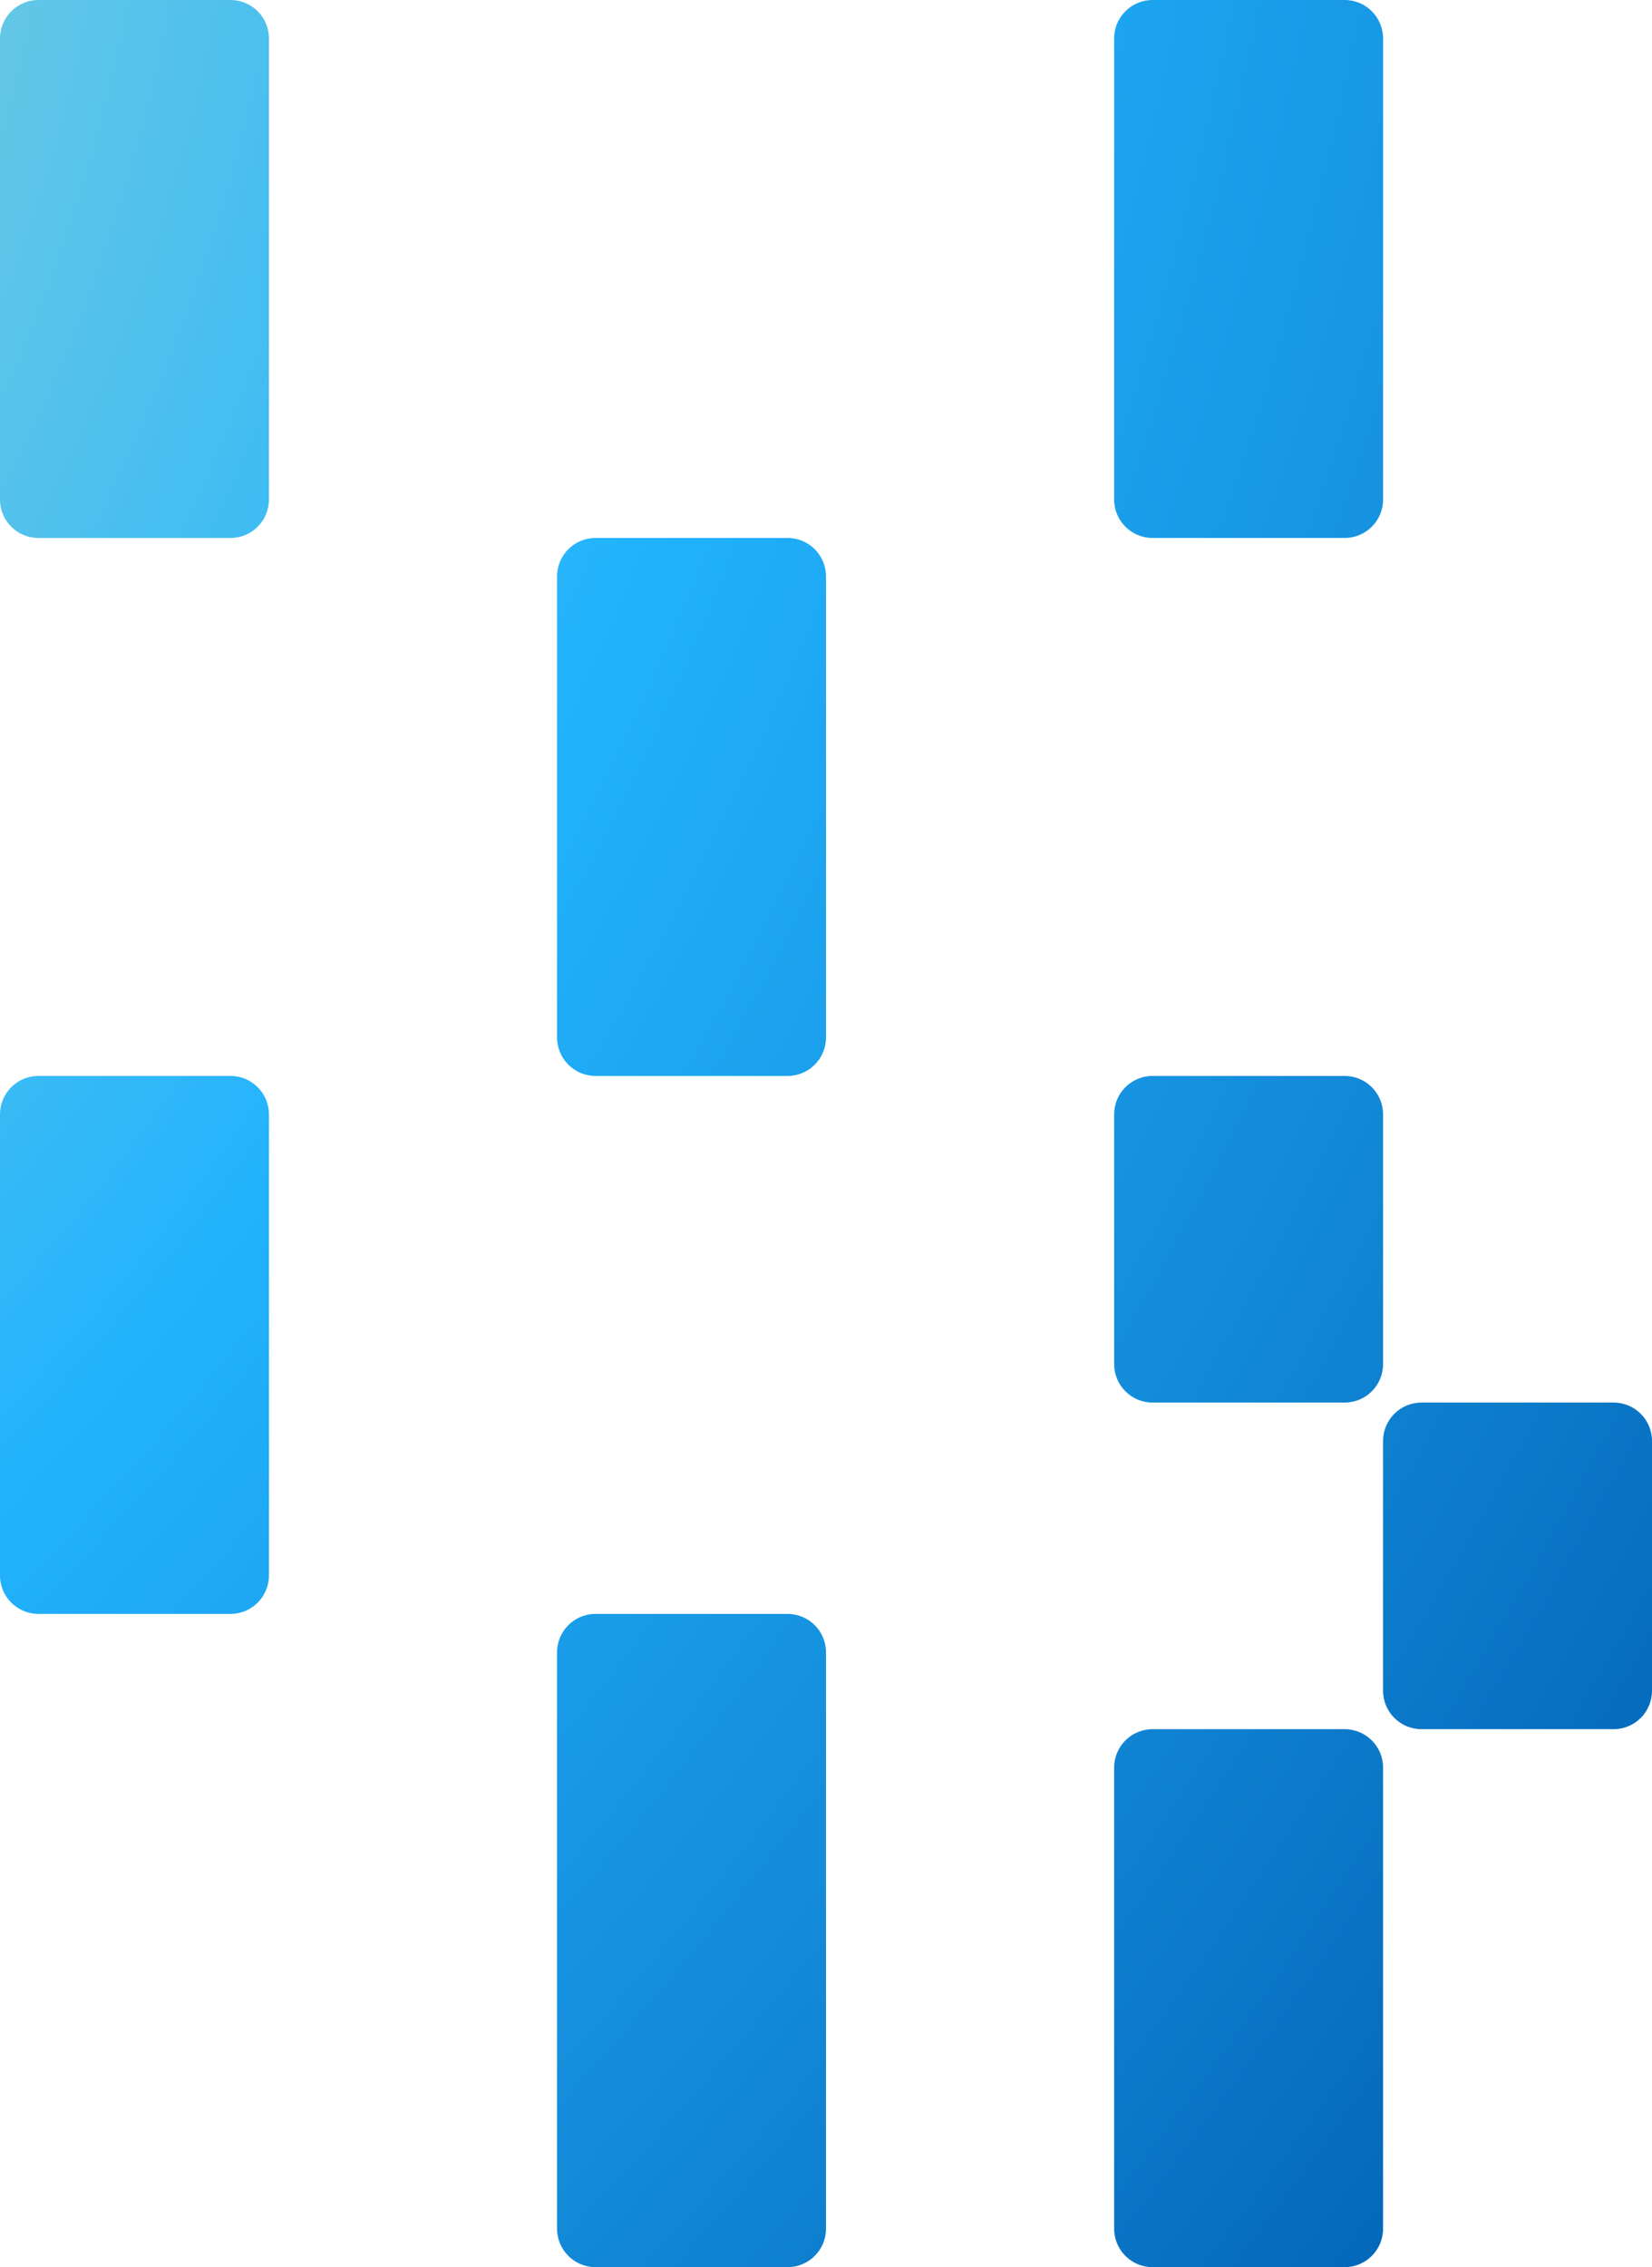
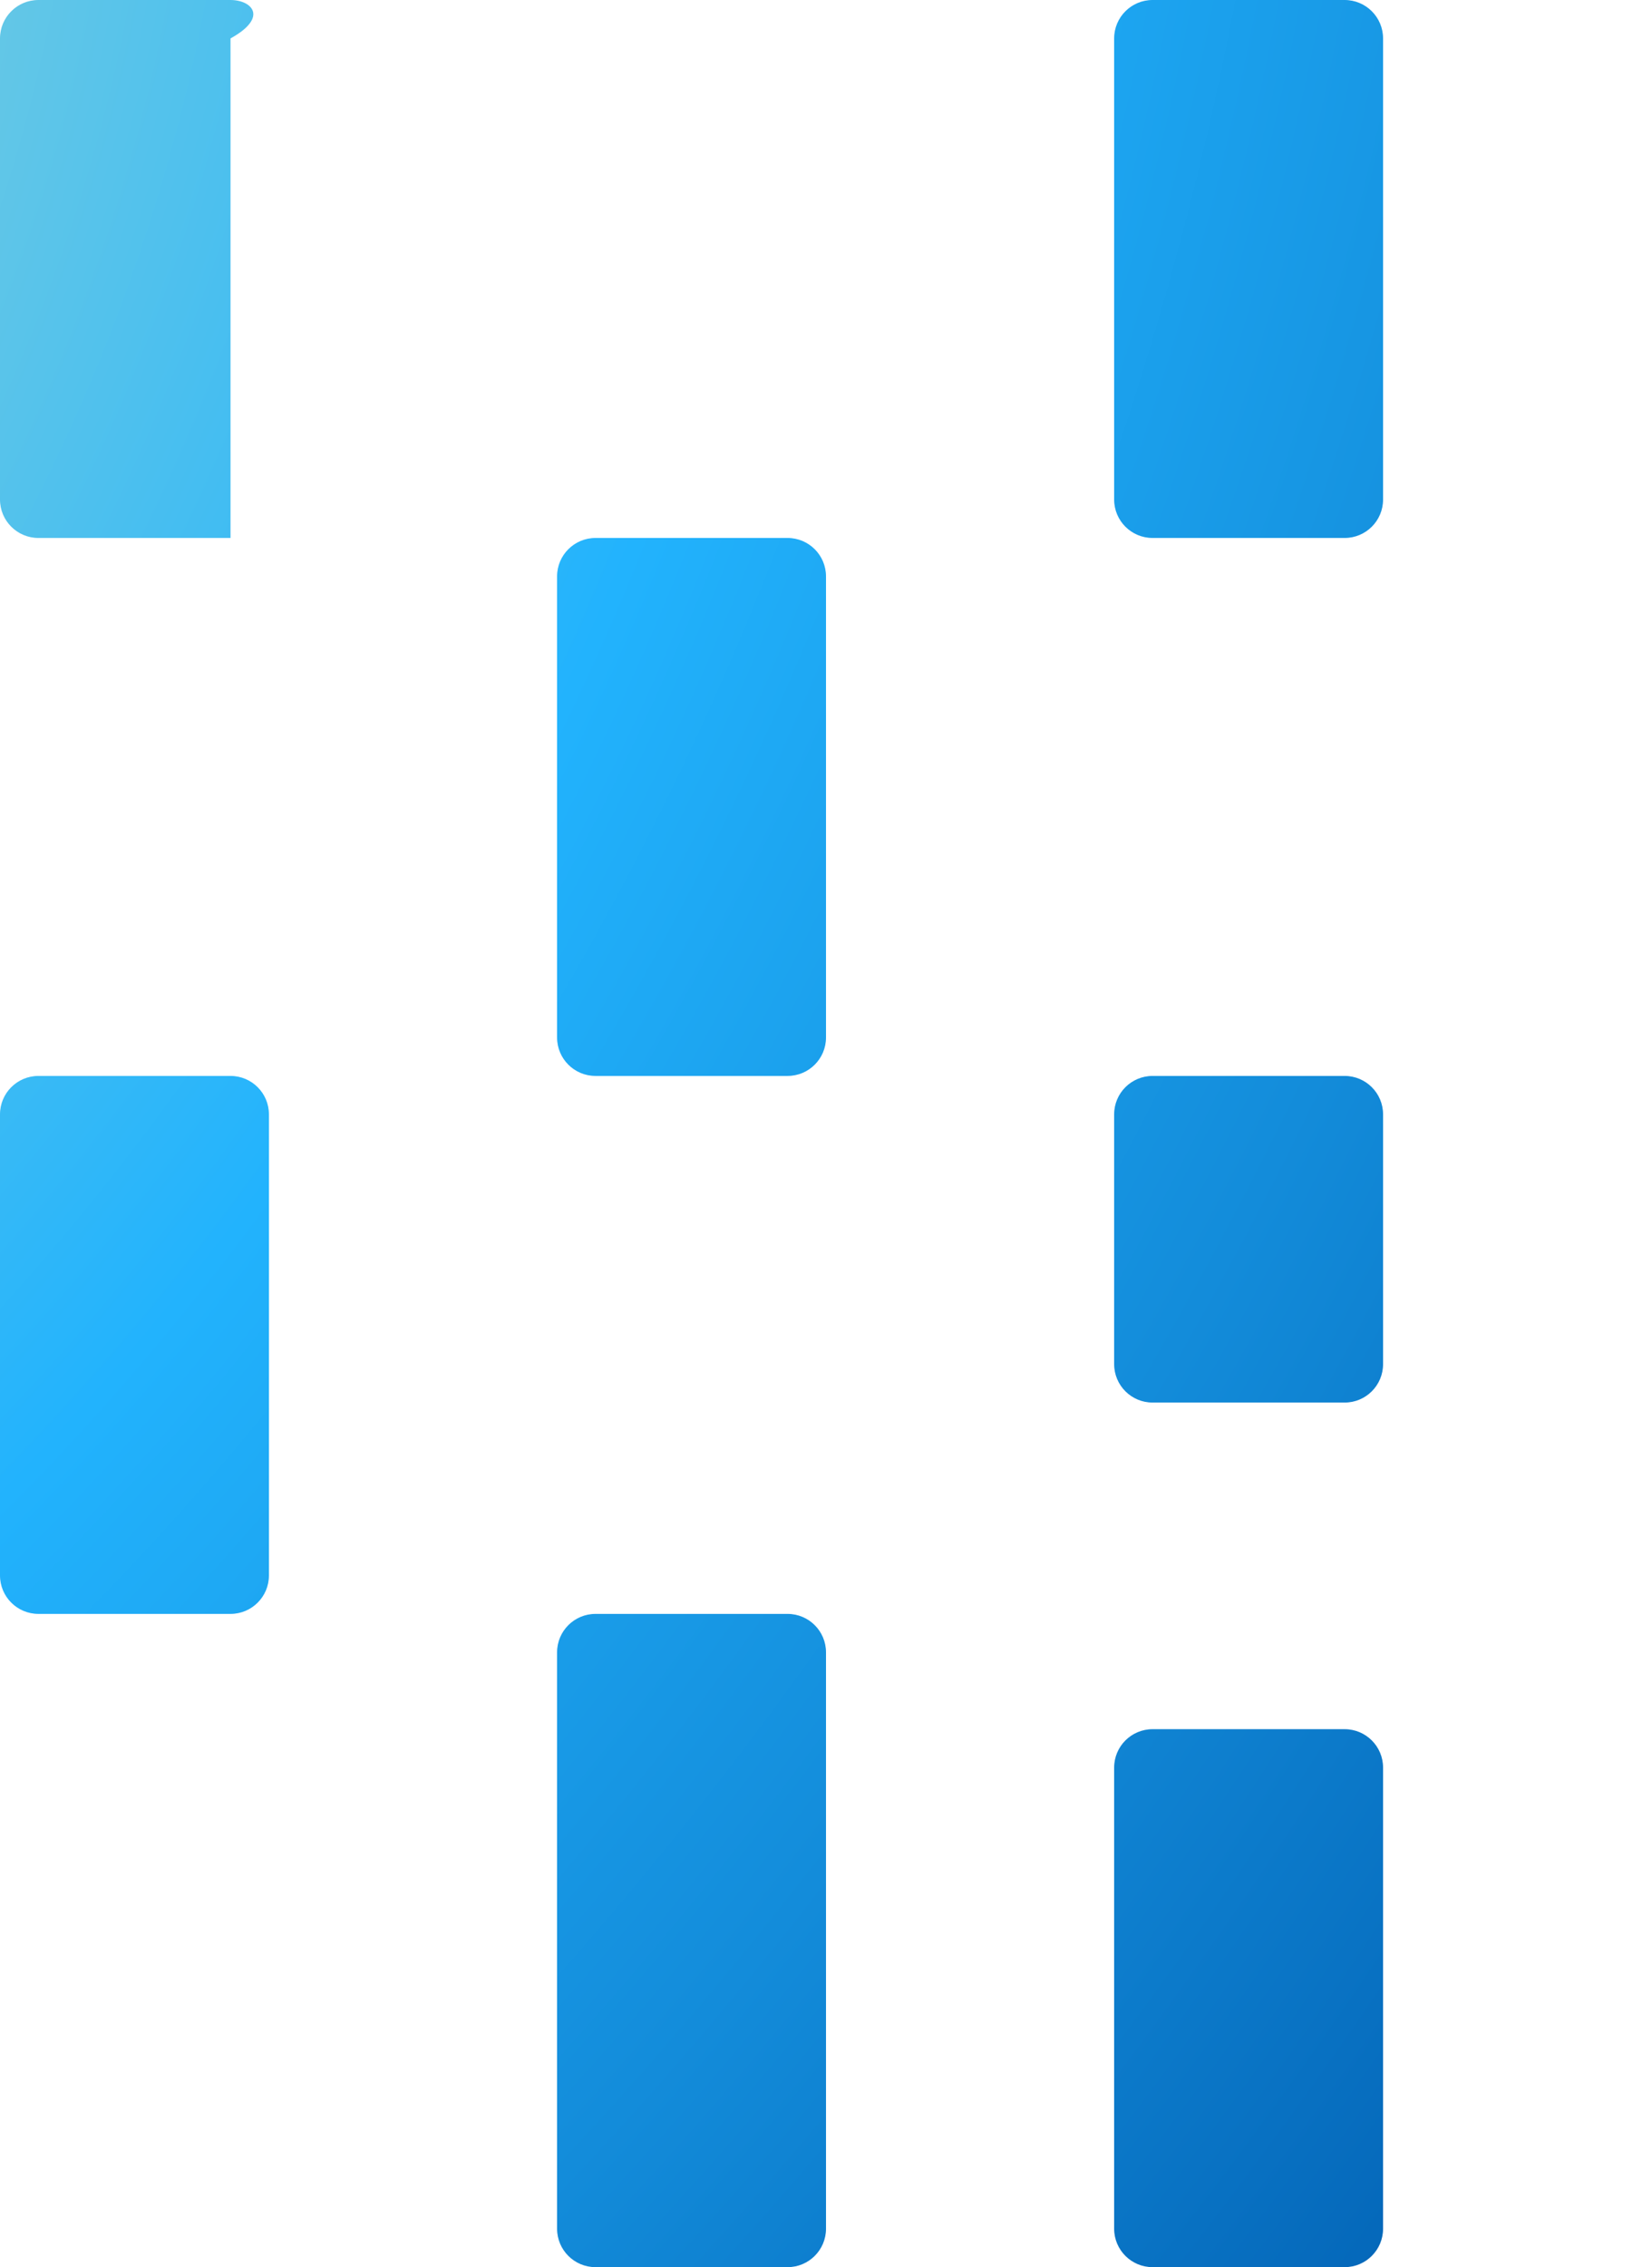
<svg xmlns="http://www.w3.org/2000/svg" width="344" height="472" viewBox="0 0 344 472" fill="none">
-   <path d="M0 104C0 108.418 3.582 112 8 112H48C52.418 112 56 108.418 56 104V8C56 3.582 52.418 0 48 0H8C3.582 0 0 3.582 0 8V104Z" fill="url(#paint0_radial_102_216)" />
+   <path d="M0 104C0 108.418 3.582 112 8 112H48V8C56 3.582 52.418 0 48 0H8C3.582 0 0 3.582 0 8V104Z" fill="url(#paint0_radial_102_216)" />
  <path d="M116 216C116 220.418 119.582 224 124 224H164C168.418 224 172 220.418 172 216V120C172 115.582 168.418 112 164 112H124C119.582 112 116 115.582 116 120V216Z" fill="url(#paint1_radial_102_216)" />
  <path d="M0 328C0 332.418 3.582 336 8 336H48C52.418 336 56 332.418 56 328V232C56 227.582 52.418 224 48 224H8C3.582 224 0 227.582 0 232V328Z" fill="url(#paint2_radial_102_216)" />
  <path d="M232 284C232 288.418 235.582 292 240 292H280C284.418 292 288 288.418 288 284V232C288 227.582 284.418 224 280 224H240C235.582 224 232 227.582 232 232V284Z" fill="url(#paint3_radial_102_216)" />
-   <path d="M288 352C288 356.418 291.582 360 296 360H336C340.418 360 344 356.418 344 352V300C344 295.582 340.418 292 336 292H296C291.582 292 288 295.582 288 300V352Z" fill="url(#paint4_radial_102_216)" />
  <path d="M232 464C232 468.418 235.582 472 240 472H280C284.418 472 288 468.418 288 464V368C288 363.582 284.418 360 280 360H240C235.582 360 232 363.582 232 368V464Z" fill="url(#paint5_radial_102_216)" />
  <path d="M116 464C116 468.418 119.582 472 124 472H164C168.418 472 172 468.418 172 464V344C172 339.582 168.418 336 164 336H124C119.582 336 116 339.582 116 344V464Z" fill="url(#paint6_radial_102_216)" />
  <path d="M232 104C232 108.418 235.582 112 240 112H280C284.418 112 288 108.418 288 104V8C288 3.582 284.418 0 280 0H240C235.582 0 232 3.582 232 8V104Z" fill="url(#paint7_radial_102_216)" />
  <defs>
    <radialGradient id="paint0_radial_102_216" cx="0" cy="0" r="1" gradientUnits="userSpaceOnUse" gradientTransform="translate(-204 5.41471e-06) rotate(26.565) scale(1055.42 1422.23)">
      <stop stop-color="#9DEEFF" />
      <stop offset="0.167" stop-color="#6AC9E4" />
      <stop offset="0.333" stop-color="#22B3FD" />
      <stop offset="0.5" stop-color="#138CDA" />
      <stop offset="0.667" stop-color="#015FB2" />
      <stop offset="0.833" stop-color="#094587" />
      <stop offset="1" stop-color="#0B498D" />
    </radialGradient>
    <radialGradient id="paint1_radial_102_216" cx="0" cy="0" r="1" gradientUnits="userSpaceOnUse" gradientTransform="translate(-204 5.41471e-06) rotate(26.565) scale(1055.42 1422.23)">
      <stop stop-color="#9DEEFF" />
      <stop offset="0.167" stop-color="#6AC9E4" />
      <stop offset="0.333" stop-color="#22B3FD" />
      <stop offset="0.5" stop-color="#138CDA" />
      <stop offset="0.667" stop-color="#015FB2" />
      <stop offset="0.833" stop-color="#094587" />
      <stop offset="1" stop-color="#0B498D" />
    </radialGradient>
    <radialGradient id="paint2_radial_102_216" cx="0" cy="0" r="1" gradientUnits="userSpaceOnUse" gradientTransform="translate(-204 5.41471e-06) rotate(26.565) scale(1055.42 1422.23)">
      <stop stop-color="#9DEEFF" />
      <stop offset="0.167" stop-color="#6AC9E4" />
      <stop offset="0.333" stop-color="#22B3FD" />
      <stop offset="0.5" stop-color="#138CDA" />
      <stop offset="0.667" stop-color="#015FB2" />
      <stop offset="0.833" stop-color="#094587" />
      <stop offset="1" stop-color="#0B498D" />
    </radialGradient>
    <radialGradient id="paint3_radial_102_216" cx="0" cy="0" r="1" gradientUnits="userSpaceOnUse" gradientTransform="translate(-204 5.41471e-06) rotate(26.565) scale(1055.42 1422.23)">
      <stop stop-color="#9DEEFF" />
      <stop offset="0.167" stop-color="#6AC9E4" />
      <stop offset="0.333" stop-color="#22B3FD" />
      <stop offset="0.5" stop-color="#138CDA" />
      <stop offset="0.667" stop-color="#015FB2" />
      <stop offset="0.833" stop-color="#094587" />
      <stop offset="1" stop-color="#0B498D" />
    </radialGradient>
    <radialGradient id="paint4_radial_102_216" cx="0" cy="0" r="1" gradientUnits="userSpaceOnUse" gradientTransform="translate(-204 5.41471e-06) rotate(26.565) scale(1055.42 1422.23)">
      <stop stop-color="#9DEEFF" />
      <stop offset="0.167" stop-color="#6AC9E4" />
      <stop offset="0.333" stop-color="#22B3FD" />
      <stop offset="0.5" stop-color="#138CDA" />
      <stop offset="0.667" stop-color="#015FB2" />
      <stop offset="0.833" stop-color="#094587" />
      <stop offset="1" stop-color="#0B498D" />
    </radialGradient>
    <radialGradient id="paint5_radial_102_216" cx="0" cy="0" r="1" gradientUnits="userSpaceOnUse" gradientTransform="translate(-204 5.41471e-06) rotate(26.565) scale(1055.42 1422.23)">
      <stop stop-color="#9DEEFF" />
      <stop offset="0.167" stop-color="#6AC9E4" />
      <stop offset="0.333" stop-color="#22B3FD" />
      <stop offset="0.5" stop-color="#138CDA" />
      <stop offset="0.667" stop-color="#015FB2" />
      <stop offset="0.833" stop-color="#094587" />
      <stop offset="1" stop-color="#0B498D" />
    </radialGradient>
    <radialGradient id="paint6_radial_102_216" cx="0" cy="0" r="1" gradientUnits="userSpaceOnUse" gradientTransform="translate(-204 5.41471e-06) rotate(26.565) scale(1055.42 1422.23)">
      <stop stop-color="#9DEEFF" />
      <stop offset="0.167" stop-color="#6AC9E4" />
      <stop offset="0.333" stop-color="#22B3FD" />
      <stop offset="0.5" stop-color="#138CDA" />
      <stop offset="0.667" stop-color="#015FB2" />
      <stop offset="0.833" stop-color="#094587" />
      <stop offset="1" stop-color="#0B498D" />
    </radialGradient>
    <radialGradient id="paint7_radial_102_216" cx="0" cy="0" r="1" gradientUnits="userSpaceOnUse" gradientTransform="translate(-204 5.41471e-06) rotate(26.565) scale(1055.42 1422.23)">
      <stop stop-color="#9DEEFF" />
      <stop offset="0.167" stop-color="#6AC9E4" />
      <stop offset="0.333" stop-color="#22B3FD" />
      <stop offset="0.5" stop-color="#138CDA" />
      <stop offset="0.667" stop-color="#015FB2" />
      <stop offset="0.833" stop-color="#094587" />
      <stop offset="1" stop-color="#0B498D" />
    </radialGradient>
  </defs>
</svg>